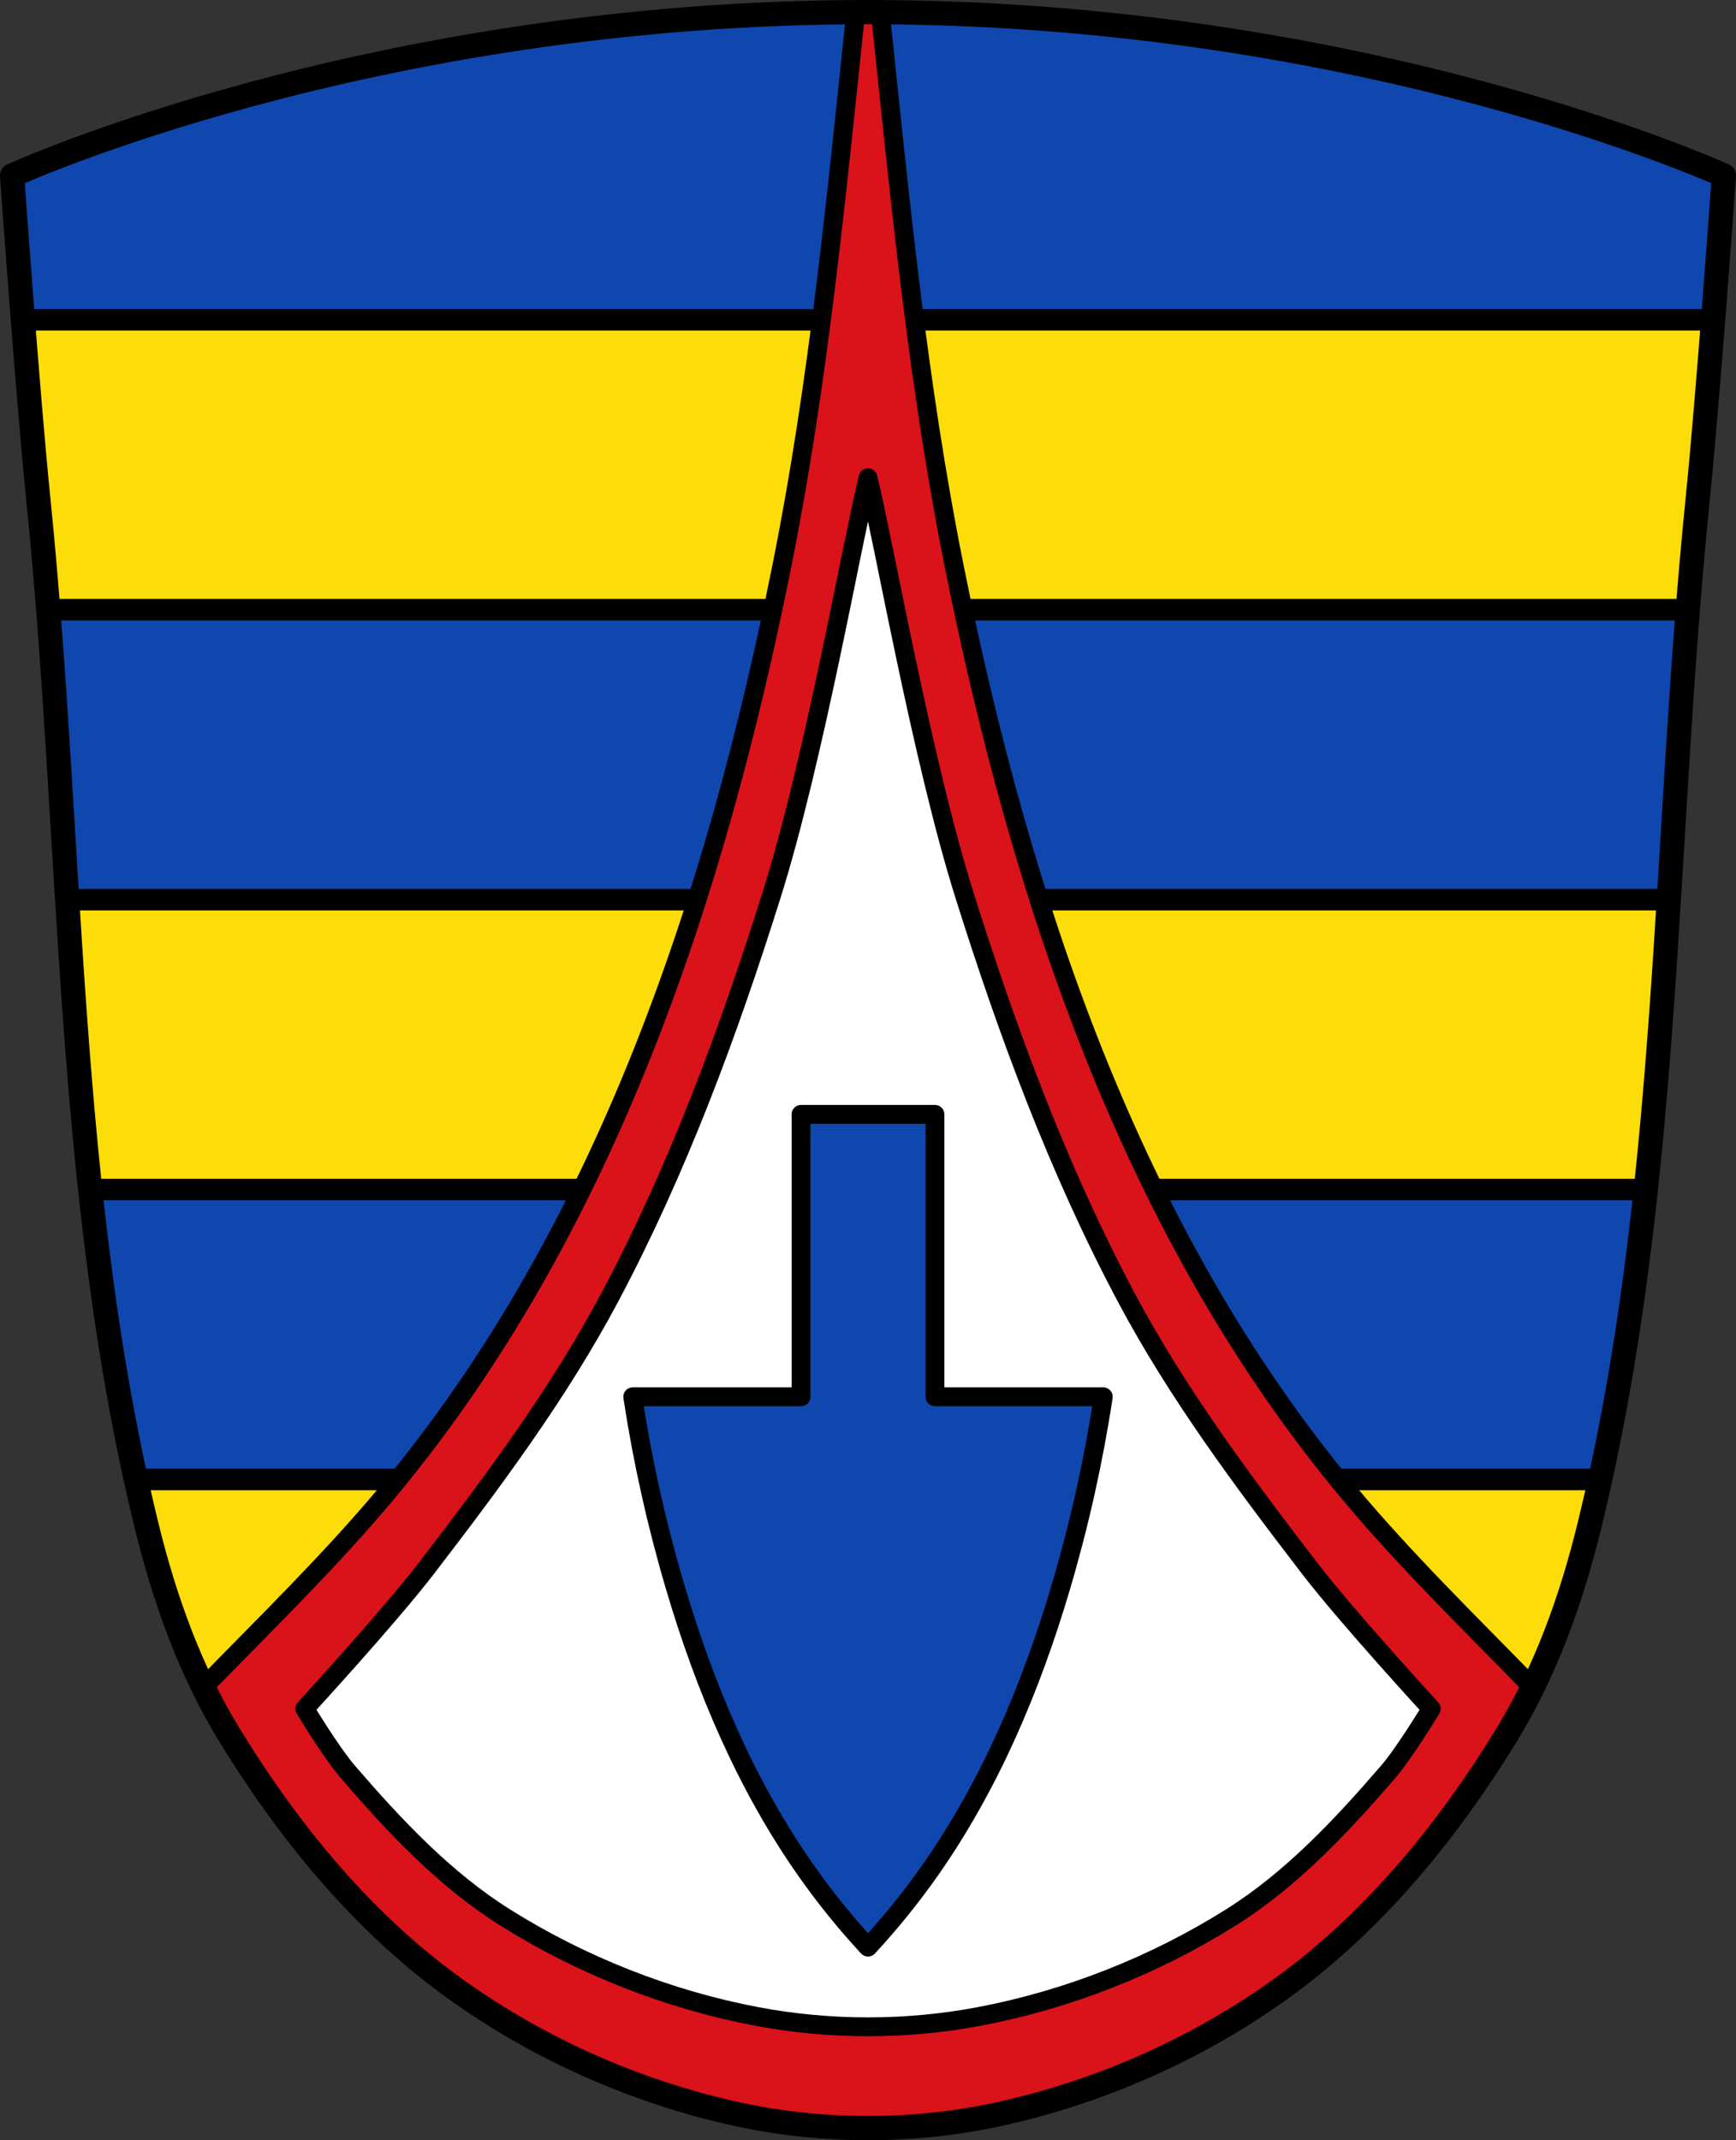
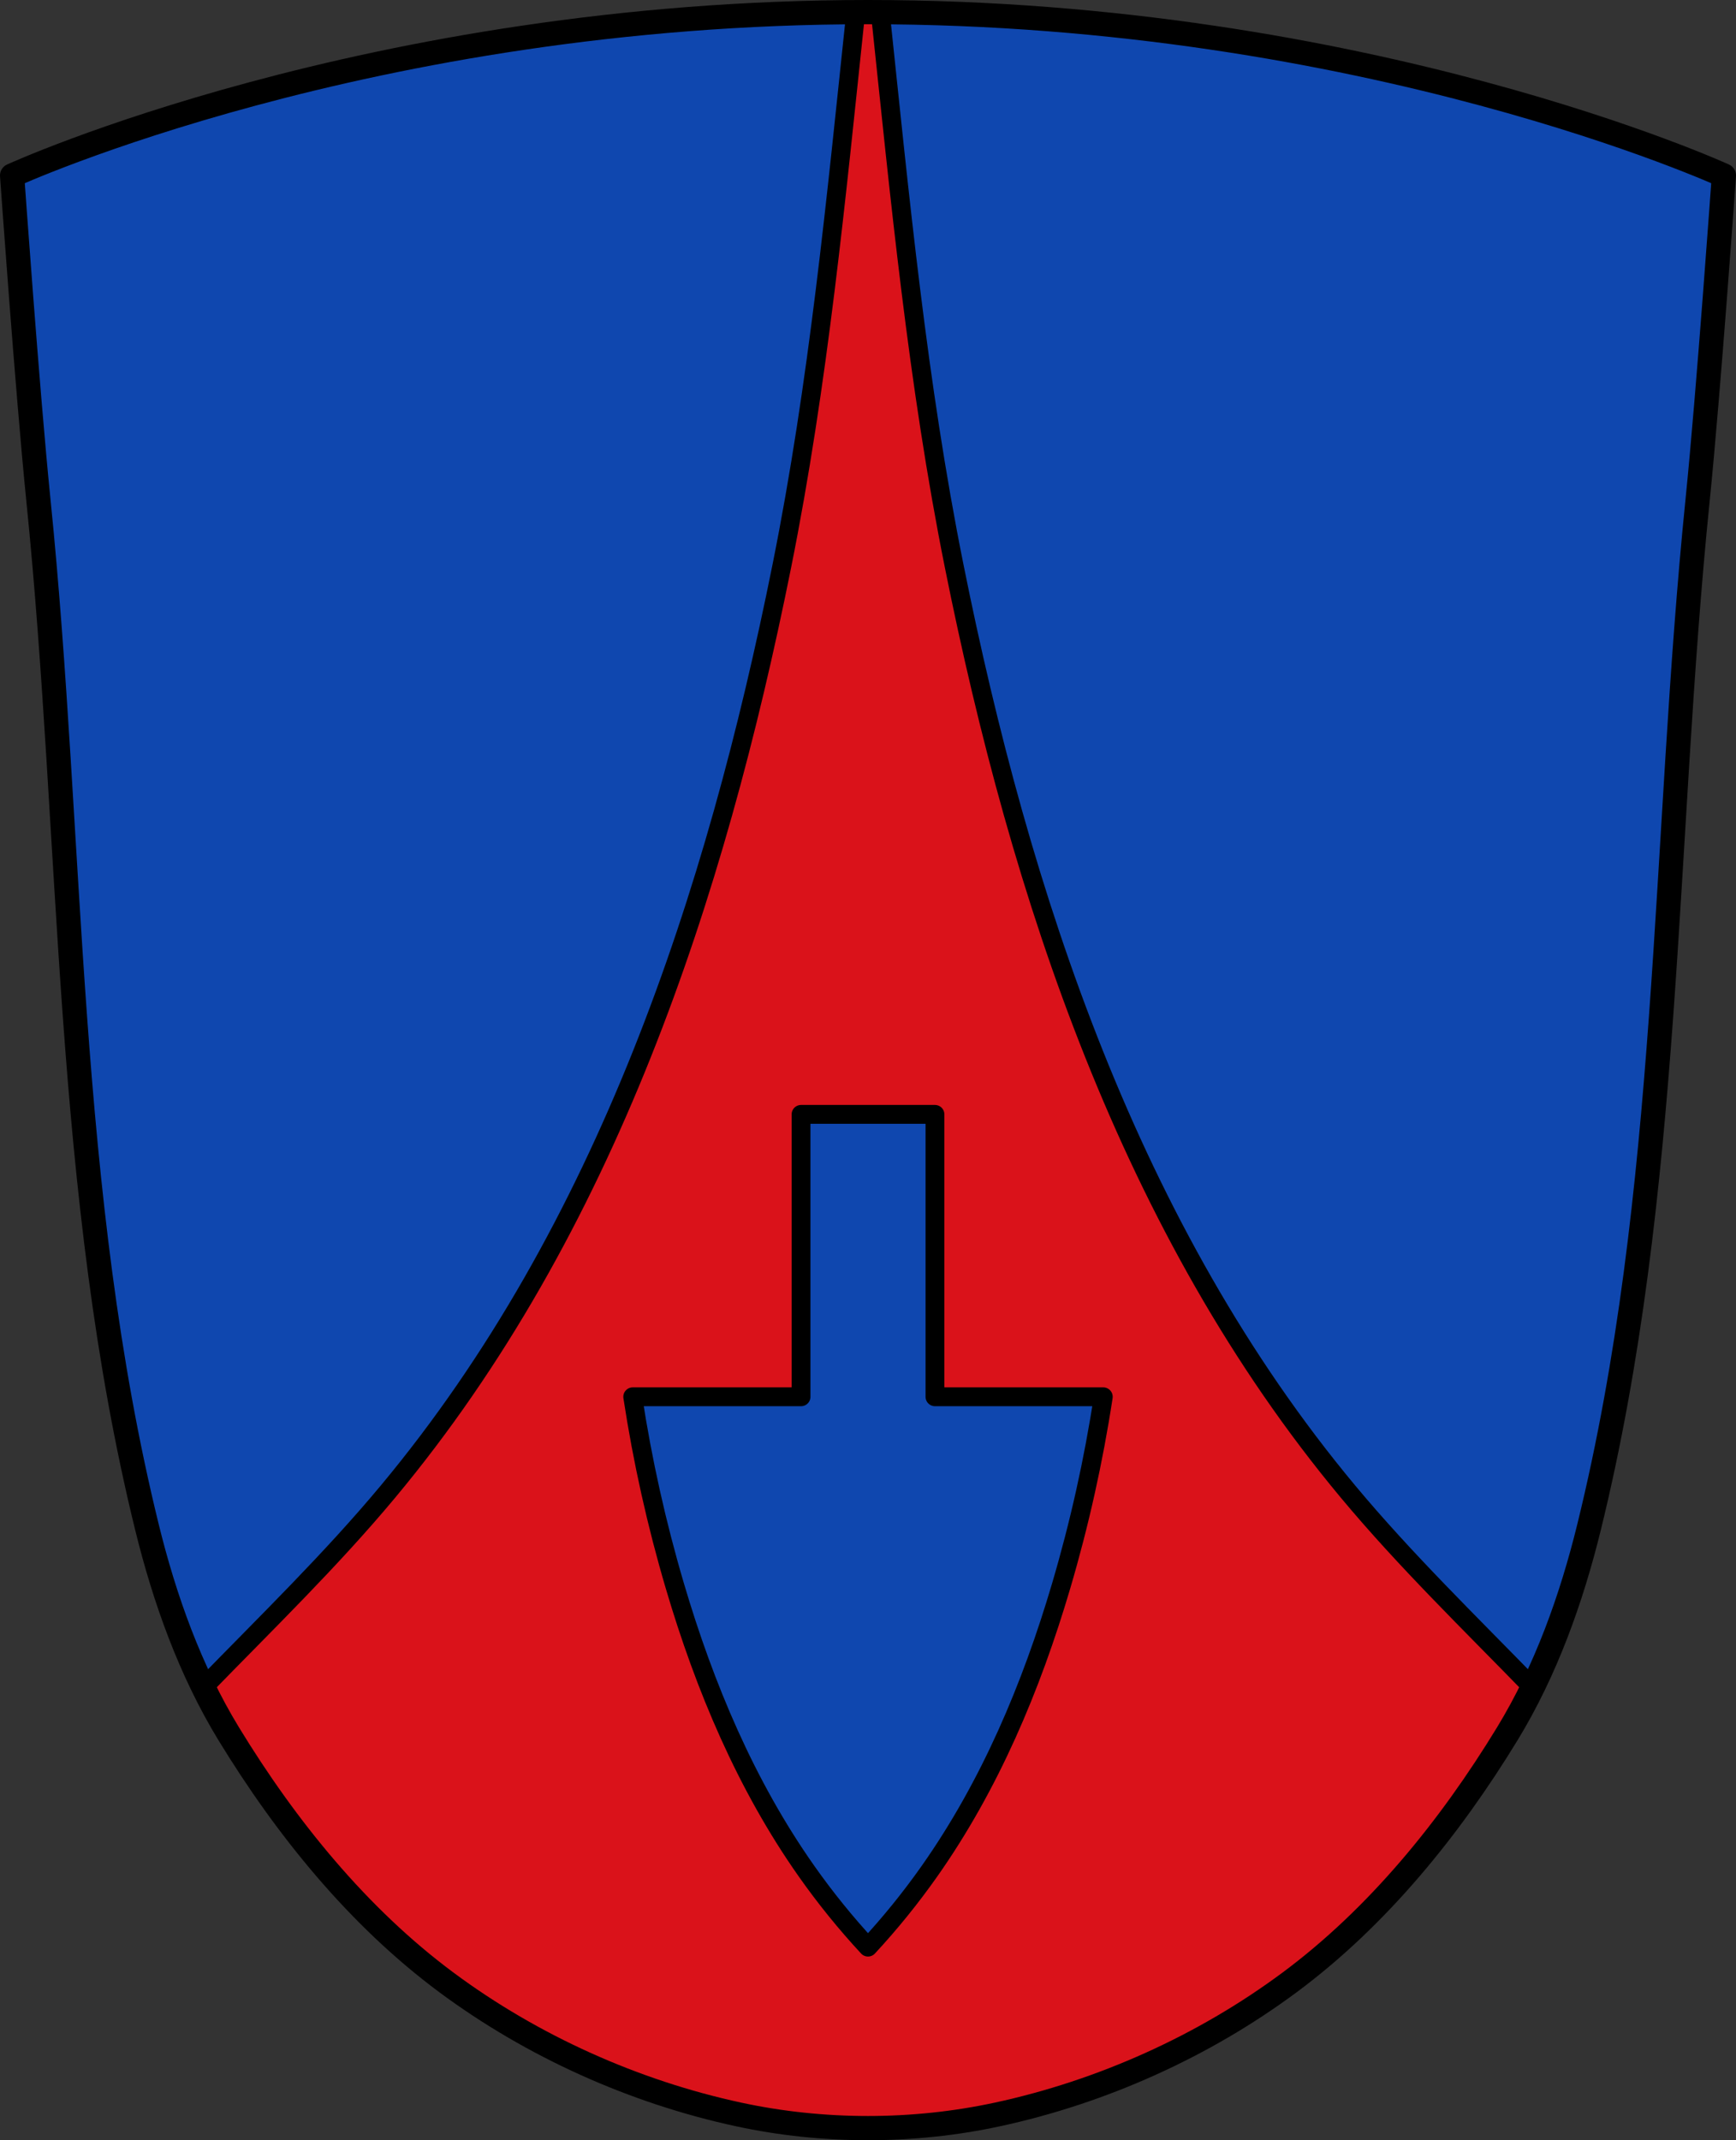
<svg xmlns="http://www.w3.org/2000/svg" xmlns:ns1="http://sodipodi.sourceforge.net/DTD/sodipodi-0.dtd" xmlns:ns2="http://www.inkscape.org/namespaces/inkscape" viewBox="0 0 645.147 795.164" version="1.1" id="svg943" ns1:docname="Wappen_von_Daiting.svg" ns2:version="0.92.5 (2060ec1f9f, 2020-04-08)" width="645.147" height="795.164">
  <rect x="0" y="0" width="645.147" height="795.164" fill="#333333" stroke="none" />
  <defs id="defs947">
    <ns2:path-effect effect="spiro" id="path-effect2350" is_visible="true" />
    <ns2:path-effect effect="spiro" id="path-effect2247" is_visible="true" />
    <ns2:path-effect effect="spiro" id="path-effect2247-5" is_visible="true" />
    <ns2:path-effect effect="spiro" id="path-effect2350-4" is_visible="true" />
  </defs>
  <ns1:namedview pagecolor="#ffffff" bordercolor="#666666" borderopacity="1" objecttolerance="10" gridtolerance="10" guidetolerance="10" ns2:pageopacity="0" ns2:pageshadow="2" ns2:window-width="1920" ns2:window-height="1046" id="namedview945" showgrid="false" ns2:zoom="0.99727814" ns2:cx="322.57327" ns2:cy="397.58215" ns2:window-x="-11" ns2:window-y="-11" ns2:window-maximized="1" ns2:current-layer="svg943" ns2:snap-midpoints="true" ns2:snap-smooth-nodes="true" fit-margin-top="0" fit-margin-left="0" fit-margin-right="0" fit-margin-bottom="0" />
  <path style="fill:#0f47af;fill-opacity:1;stroke:none;stroke-width:7.936;stroke-linejoin:round;stroke-miterlimit:4;stroke-dasharray:none;stroke-opacity:1" d="M 322.574,4.501 C 137.038,4.514 4.5,65.214 4.5,65.214 c 0,0 5.686,80.397 9.77,120.57 12.935,127.241 9.845,257.449 40.331,381.559 6.576,26.77 16.082,53.348 30.383,76.803 21.364,35.036 48.143,68.053 80.894,92.369 31.989,23.75 69.846,40.711 108.599,49.072 31.365,6.767 64.828,6.767 96.193,0 38.754,-8.361 76.611,-25.322 108.599,-49.072 32.75,-24.316 59.53,-57.333 80.894,-92.369 14.302,-23.454 23.807,-50.032 30.383,-76.803 30.486,-124.11 27.394,-254.318 40.33,-381.559 4.084,-40.173 9.77,-120.57 9.77,-120.57 0,0 -132.536,-60.7 -318.072,-60.713 z" id="path925-9-8-9" ns2:connector-curvature="0" ns1:nodetypes="ccsccsaasccscc" />
-   <path style="fill:#fcdd09;fill-opacity:1;fill-rule:evenodd;stroke:#000000;stroke-width:8;stroke-linecap:round;stroke-linejoin:round;stroke-miterlimit:4;stroke-dasharray:none;stroke-opacity:1;paint-order:fill markers stroke" d="m 8.511,118.827 c 1.813,23.231 3.937,49.027 5.76,66.957 1.378,13.555 2.566,27.145 3.641,40.756 H 627.235 c 1.074,-13.611 2.263,-27.201 3.641,-40.756 1.823,-17.93 3.947,-43.726 5.76,-66.957 z M 24.968,334.255 c 2.236,36.014 4.727,71.985 8.562,107.713 H 611.618 c 3.836,-35.728 6.326,-71.699 8.562,-107.713 z m 25.549,215.426 c 1.297,5.899 2.643,11.79 4.086,17.662 6.576,26.77 16.081,53.348 30.383,76.803 2.716,4.454 5.52,8.873 8.412,13.248 H 551.751 c 2.892,-4.375 5.696,-8.794 8.412,-13.248 14.302,-23.454 23.809,-50.032 30.385,-76.803 1.443,-5.872 2.787,-11.763 4.084,-17.662 z" id="rect2142" ns2:connector-curvature="0" />
  <path style="fill:#da121a;fill-opacity:1;stroke:#000000;stroke-width:7;stroke-linecap:round;stroke-linejoin:round;stroke-miterlimit:4;stroke-dasharray:none;stroke-opacity:1" d="m 322.574,4.5 c -1.525,1.073e-4 -3.037,0.015 -4.555,0.023 -7.298,69.043 -13.809,137.772 -27.496,205.91 -24.571,122.325 -65.333,246.526 -146.32,343.727 -21.297,25.561 -45.339,48.857 -68.607,72.791 2.879,5.879 5.994,11.627 9.389,17.193 21.364,35.036 48.144,68.053 80.895,92.369 31.989,23.75 69.846,40.711 108.6,49.072 31.365,6.767 64.826,6.767 96.191,0 38.754,-8.361 76.611,-25.322 108.6,-49.072 32.75,-24.316 59.531,-57.333 80.895,-92.369 3.394,-5.566 6.508,-11.313 9.387,-17.191 C 546.282,603.019 522.241,579.722 500.943,554.16 419.956,456.96 379.194,332.759 354.623,210.434 340.936,142.296 334.427,73.566 327.129,4.523 325.611,4.515 324.099,4.5 322.574,4.5 Z" id="path2245" ns2:connector-curvature="0" ns1:nodetypes="ccssccssssccsscc" />
  <path style="fill:none;stroke:#000000;stroke-width:9;stroke-linecap:round;stroke-linejoin:round;stroke-miterlimit:4;stroke-dasharray:none;stroke-opacity:1" d="M 322.574,4.5 C 137.038,4.513 4.5,65.213 4.5,65.213 c 0,0 5.686,80.397 9.77,120.57 12.935,127.241 9.845,257.449 40.331,381.559 6.576,26.77 16.082,53.348 30.383,76.803 21.364,35.036 48.143,68.053 80.894,92.369 31.989,23.75 69.846,40.711 108.599,49.072 31.365,6.767 64.828,6.767 96.193,0 38.754,-8.361 76.611,-25.322 108.599,-49.072 32.75,-24.316 59.53,-57.333 80.894,-92.369 14.302,-23.454 23.807,-50.032 30.383,-76.803 30.486,-124.11 27.394,-254.318 40.33,-381.559 4.084,-40.173 9.77,-120.57 9.77,-120.57 0,0 -132.536,-60.7 -318.072,-60.713 z" id="path925-9-8" ns2:connector-curvature="0" ns1:nodetypes="ccsccsaasccscc" />
-   <path style="fill:#ffffff;fill-opacity:1;stroke:#000000;stroke-width:7;stroke-linecap:round;stroke-linejoin:round;stroke-miterlimit:4;stroke-dasharray:none;stroke-opacity:1" d="m 322.574,177.494 c -5.794,23.404 -19.946,104.55 -35.885,155.199 -16.104,51.173 -34.882,101.946 -60.074,149.311 -18.999,35.721 -43.412,68.414 -68.043,100.512 -14.046,18.304 -45.324,52.311 -45.324,52.311 0,0 9.811,16.266 15.982,23.428 17.332,20.113 35.965,39.991 58.447,54.115 28.358,17.816 60.588,30.553 93.492,36.795 27.119,5.144 55.689,5.144 82.809,0 32.904,-6.242 65.134,-18.978 93.492,-36.795 22.482,-14.124 41.115,-34.003 58.447,-54.115 6.172,-7.161 15.982,-23.428 15.982,-23.428 0,0 -31.278,-34.007 -45.324,-52.311 C 461.945,550.418 437.532,517.725 418.533,482.004 393.341,434.639 374.563,383.867 358.459,332.693 342.52,282.044 328.369,200.898 322.574,177.494 Z" id="path2245-8" ns2:connector-curvature="0" ns1:nodetypes="cssscssaasscsssc" />
  <path style="fill:#0f47af;fill-opacity:1;fill-rule:evenodd;stroke:#000000;stroke-width:7;stroke-linecap:round;stroke-linejoin:round;stroke-miterlimit:4;stroke-dasharray:none;stroke-opacity:1;paint-order:fill markers stroke" d="m 297.688,414.025 v 104.926 h -62.551 c 3.629,23.785 8.876,47.324 15.693,70.398 11.058,37.429 26.407,73.909 48.875,105.822 6.98,9.914 14.626,19.357 22.869,28.248 8.243,-8.891 15.89,-18.334 22.869,-28.248 22.468,-31.913 37.817,-68.393 48.875,-105.822 6.817,-23.075 12.064,-46.613 15.693,-70.398 H 347.461 V 414.025 Z" id="rect2346" ns2:connector-curvature="0" />
</svg>